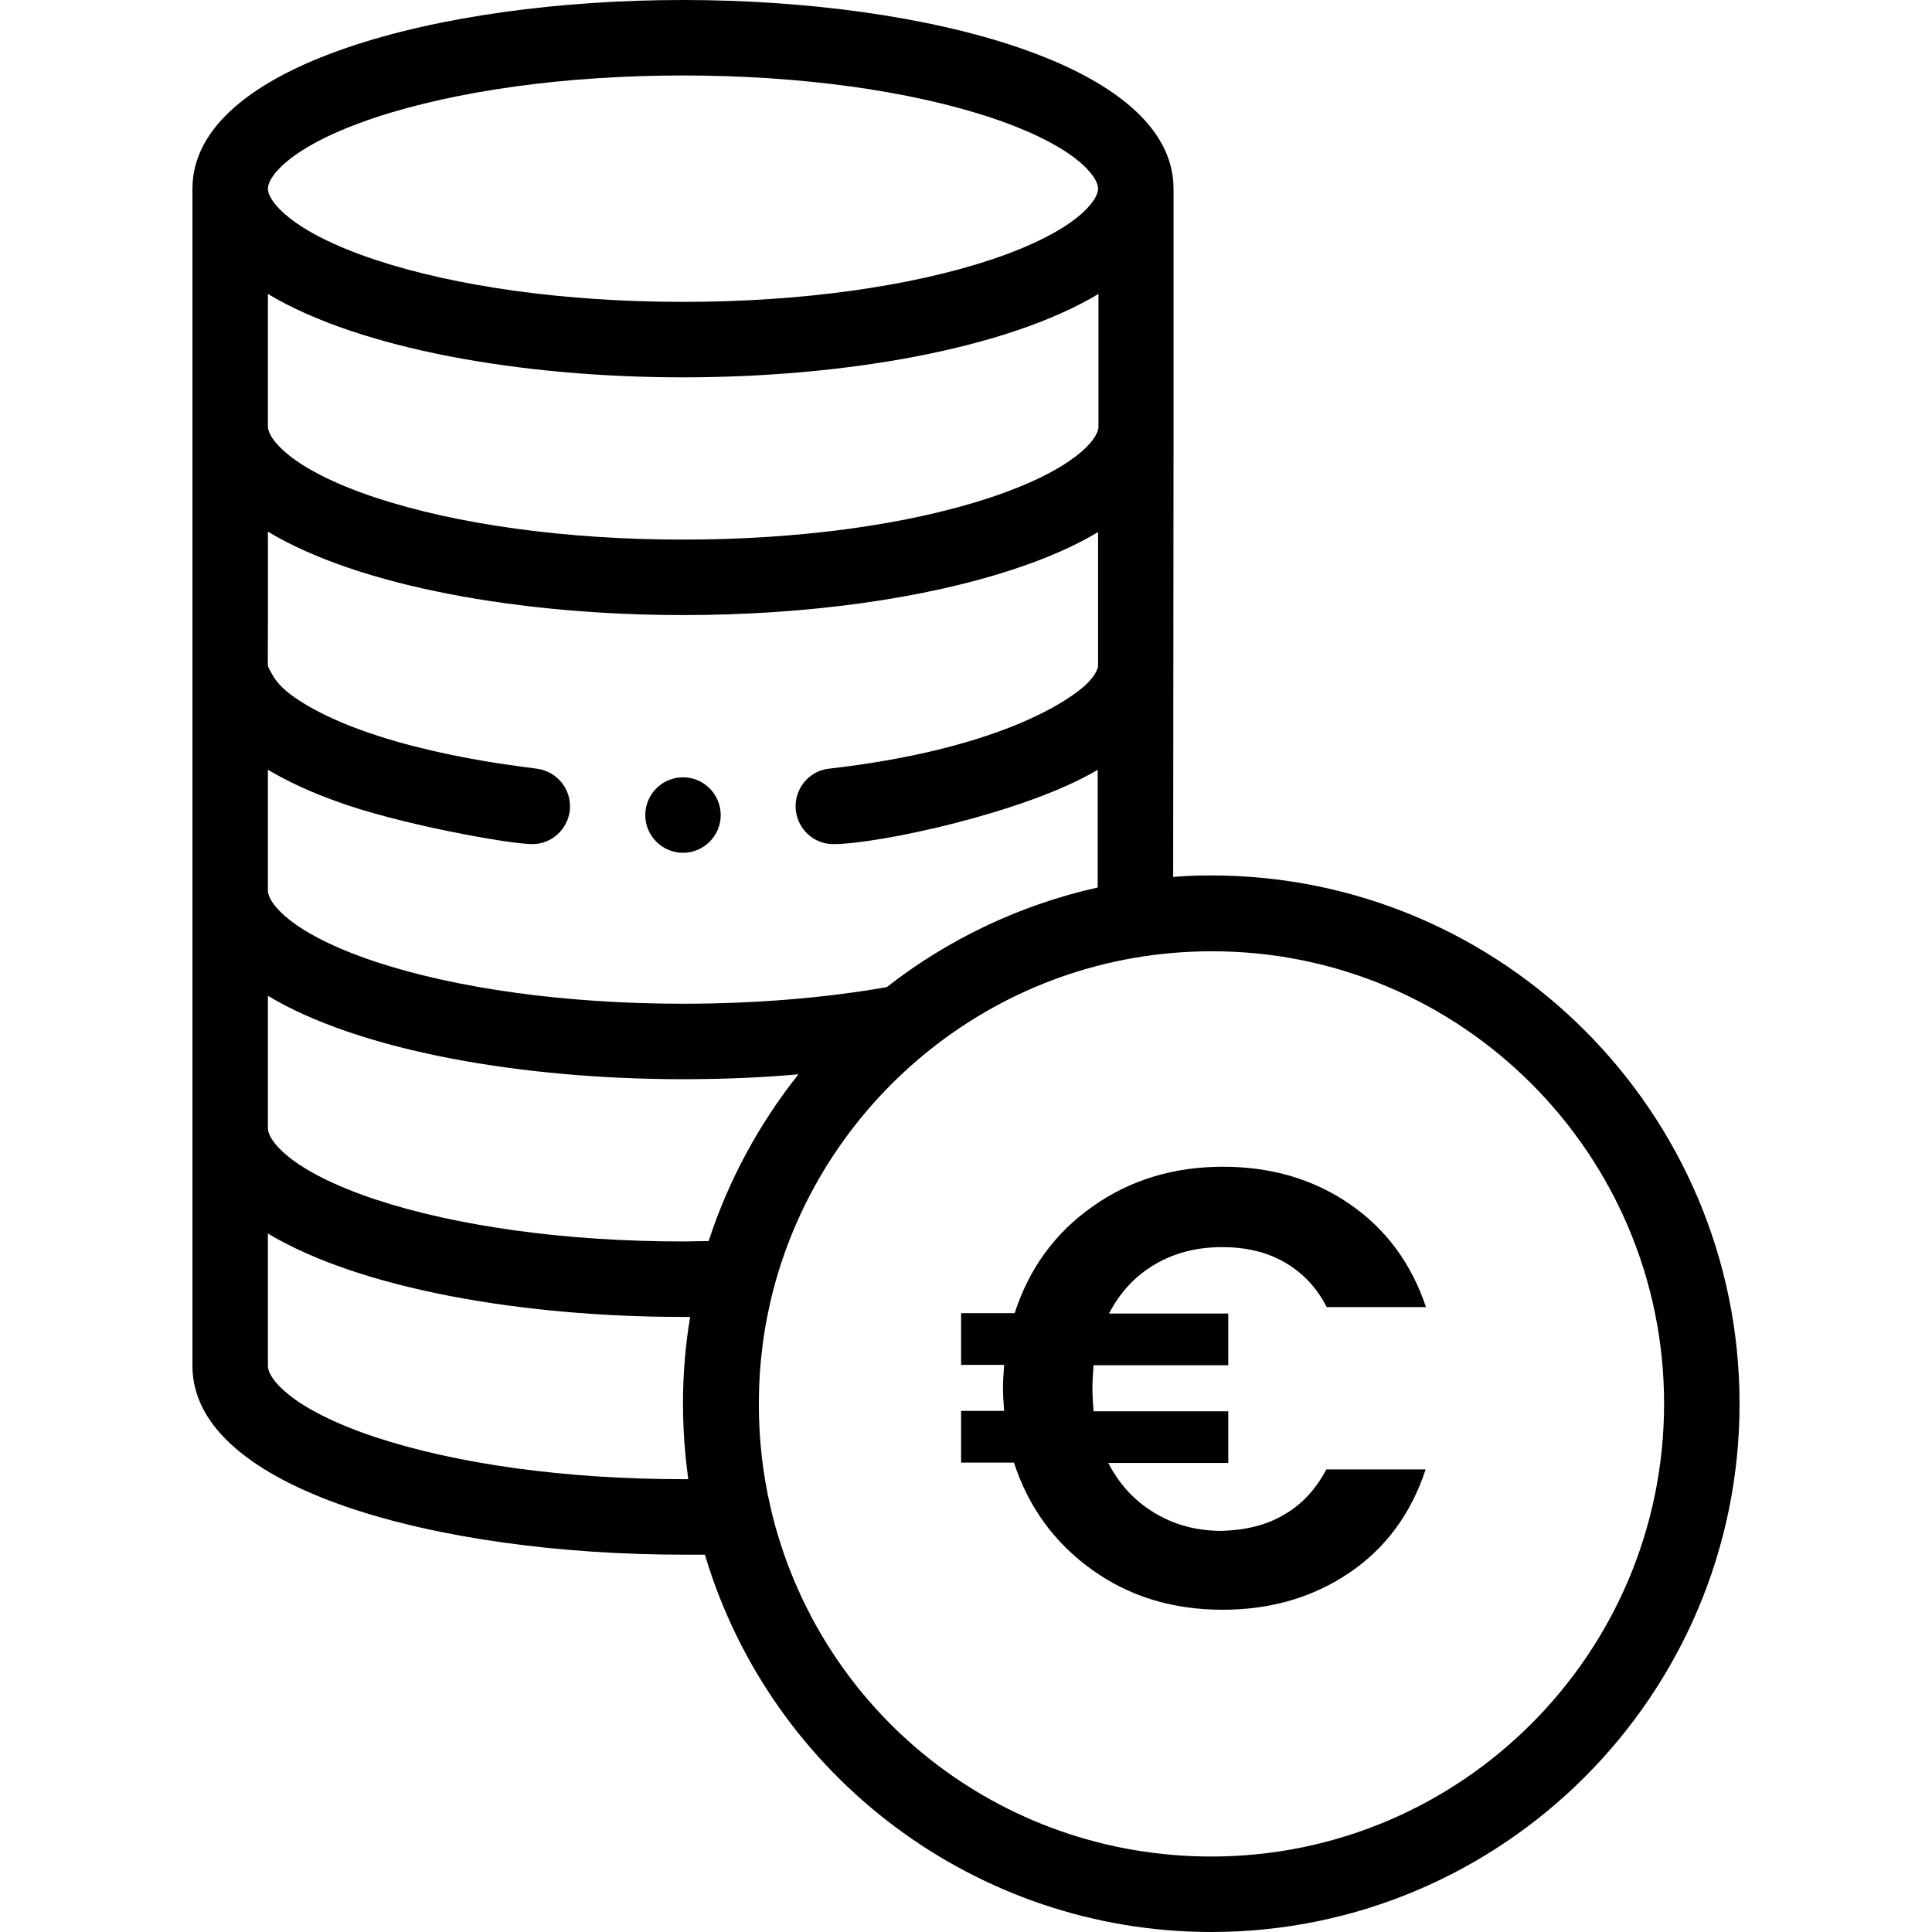
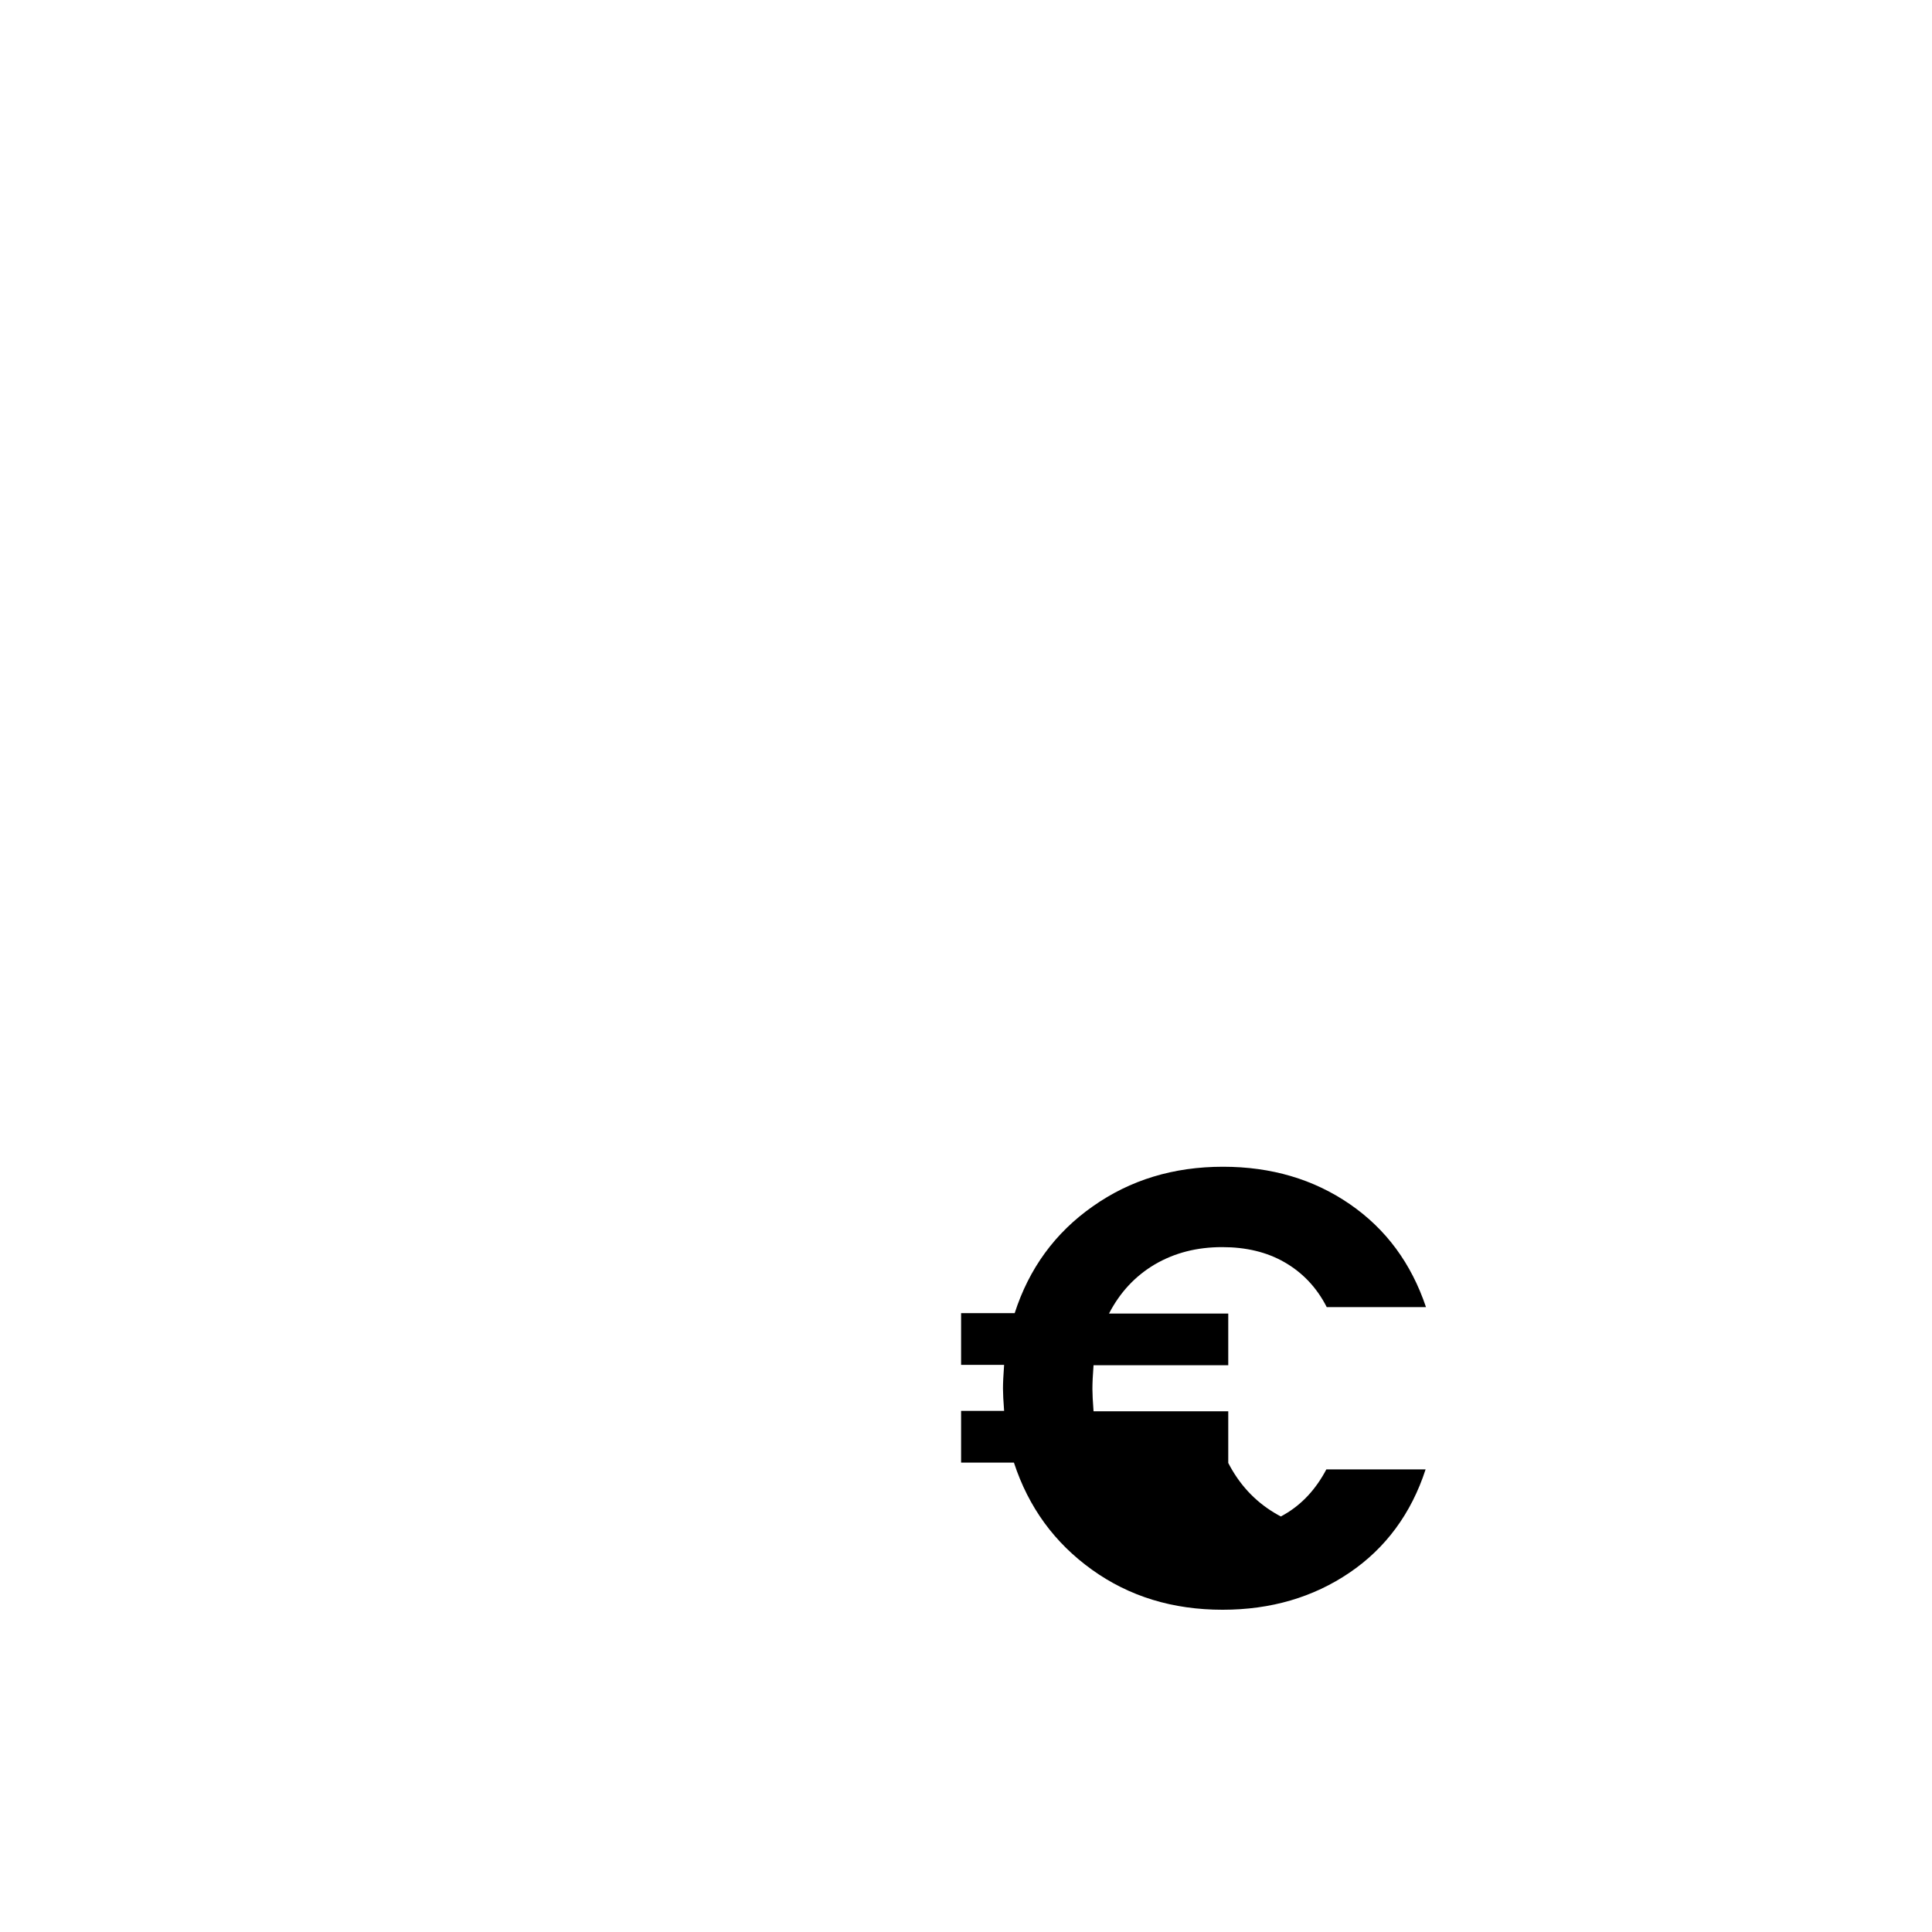
<svg xmlns="http://www.w3.org/2000/svg" version="1.1" id="Livello_1" x="0px" y="0px" viewBox="0 0 512 512" style="enable-background:new 0 0 512 512;" xml:space="preserve">
-   <path d="M181,206c-5.5,0-9.9,4.4-10,9.9v0.1c0,5.5,4.5,10,10,10s10-4.5,10-10c0-0.1,0-0.1,0-0.1C190.9,210.4,186.5,206,181,206z" />
-   <path d="M181,0C116.4,0,51,17.2,51,50v312c0,32.8,65.4,50,130,50c1.9,0,3.9,0,5.8,0C204.4,471,258.9,512,321,512  c77.2,0,140-62.8,140-140s-62.8-140-140-140c-3.4,0-6.7,0.1-10.1,0.4c0-6.6,0.1-105.7,0.1-118.6c0-0.3,0-0.5,0-0.8  c0-0.2,0-0.4,0-0.6l0-62.4v0C311,17.2,245.6,0,181,0z M187.8,328.9c-2.3,0-4.6,0.1-6.8,0.1c-31,0-60-4-81.7-11.2  C76.9,310.3,71,302.2,71,299v-35.1c24.3,14.6,67.3,22.1,110,22.1c10.4,0,20.7-0.4,30.6-1.3C201.1,297.9,193,312.9,187.8,328.9z   M235,261.6c-16.5,2.9-35.1,4.4-54,4.4c-31,0-60-4-81.7-11.2C76.9,247.3,71,239.2,71,236v-32c5.6,3.3,11.6,6,17.7,8.2  c16.3,6.1,46.2,11.5,52.4,11.5c5,0,9.3-3.8,9.9-8.9c0.6-5.5-3.3-10.4-8.8-11.1c-3.2-0.5-38.5-4.1-60-16.3  c-8.6-4.9-9.6-7.8-11.1-10.6c-0.3-1.4,0,1.4-0.1-35.9c24.3,14.6,67.3,22.1,110,22.1c32.7,0,63.7-4.3,87.2-12c9.5-3.1,17-6.5,22.8-10  c0,36.7,0,35.5,0,35.6c-0.4,1.9-2,3.7-3.4,5c-0.1,0-15.7,16.1-67.8,22.1l-0.1,0c-5.5,0.6-9.4,5.6-8.8,11.1c0.6,5.1,4.9,8.9,9.9,8.9  c12,0,51.2-8.4,70.1-19.7l0,31.2C270.7,239.7,251.5,248.7,235,261.6z M291,176.7C291,176.7,291,176.7,291,176.7  C291,176.7,291,176.7,291,176.7z M291.1,113.3c-0.3,3.4-6.9,11.4-29.1,18.7c-21.6,7.1-50.4,11-81,11c-31,0-60-4-81.7-11.2  C76.9,124.3,71,116.2,71,113V77.9C95.3,92.5,138.3,100,181,100c42.7,0,85.8-7.5,110.1-22.1L291.1,113.3z M99.3,31.2  C121,24,150,20,181,20s60,4,81.7,11.2C285.1,38.7,291,46.8,291,50s-5.9,11.3-28.3,18.8C241,76,212,80,181,80s-60-4-81.7-11.2  C76.9,61.3,71,53.2,71,50S76.9,38.7,99.3,31.2z M99.3,380.8C76.9,373.3,71,365.2,71,362v-35.1c24.3,14.6,67.3,22.1,110,22.1  c0.6,0,1.3,0,1.9,0c-1.3,7.6-1.9,15.3-1.9,23c0,6.7,0.5,13.4,1.4,20c-0.5,0-0.9,0-1.4,0C150,392,121,388,99.3,380.8z M441,372  c0,66.2-53.8,120-120,120c-56,0-104.1-38.1-116.8-92.5c0,0,0-0.1,0-0.1c0,0,0,0,0,0c-2.1-8.9-3.1-18.1-3.1-27.3  c0-10.4,1.3-20.6,3.9-30.5c13.4-51,60-89.5,116.1-89.5C387.2,252,441,305.8,441,372z" />
  <g>
-     <path d="M340.3,401.4c4.7-2.7,8.4-6.7,11.2-12h26.3c-3.8,11.7-10.6,20.9-20.2,27.4c-9.6,6.5-20.8,9.8-33.6,9.8   c-13.2,0-24.7-3.5-34.6-10.6c-9.9-7.1-16.8-16.5-20.7-28.4h-14v-13.7h11.4c-0.2-2.6-0.3-4.6-0.3-5.9c0-1.5,0.1-3.6,0.3-6.3h-11.4   v-13.7h14.2c3.8-11.8,10.7-21.3,20.7-28.3c9.9-7,21.4-10.5,34.5-10.5c12.8,0,24,3.3,33.6,9.9c9.6,6.6,16.3,15.7,20.2,27.3h-26.3   c-2.7-5.3-6.5-9.2-11.2-11.9c-4.7-2.7-10.2-4-16.5-4c-6.7,0-12.6,1.5-17.9,4.6c-5.2,3.1-9.2,7.4-12.1,13h31.6v13.7h-35.7   c-0.2,2.6-0.3,4.7-0.3,6.3c0,1.3,0.1,3.3,0.3,5.9h35.7v13.7h-31.8c2.9,5.6,6.9,10,12.2,13.2c5.3,3.2,11.2,4.8,17.9,4.8   C330.1,405.5,335.6,404.2,340.3,401.4z" />
+     <path d="M340.3,401.4c4.7-2.7,8.4-6.7,11.2-12h26.3c-3.8,11.7-10.6,20.9-20.2,27.4c-9.6,6.5-20.8,9.8-33.6,9.8   c-13.2,0-24.7-3.5-34.6-10.6c-9.9-7.1-16.8-16.5-20.7-28.4h-14v-13.7h11.4c-0.2-2.6-0.3-4.6-0.3-5.9c0-1.5,0.1-3.6,0.3-6.3h-11.4   v-13.7h14.2c3.8-11.8,10.7-21.3,20.7-28.3c9.9-7,21.4-10.5,34.5-10.5c12.8,0,24,3.3,33.6,9.9c9.6,6.6,16.3,15.7,20.2,27.3h-26.3   c-2.7-5.3-6.5-9.2-11.2-11.9c-4.7-2.7-10.2-4-16.5-4c-6.7,0-12.6,1.5-17.9,4.6c-5.2,3.1-9.2,7.4-12.1,13h31.6v13.7h-35.7   c-0.2,2.6-0.3,4.7-0.3,6.3c0,1.3,0.1,3.3,0.3,5.9h35.7v13.7c2.9,5.6,6.9,10,12.2,13.2c5.3,3.2,11.2,4.8,17.9,4.8   C330.1,405.5,335.6,404.2,340.3,401.4z" />
  </g>
</svg>